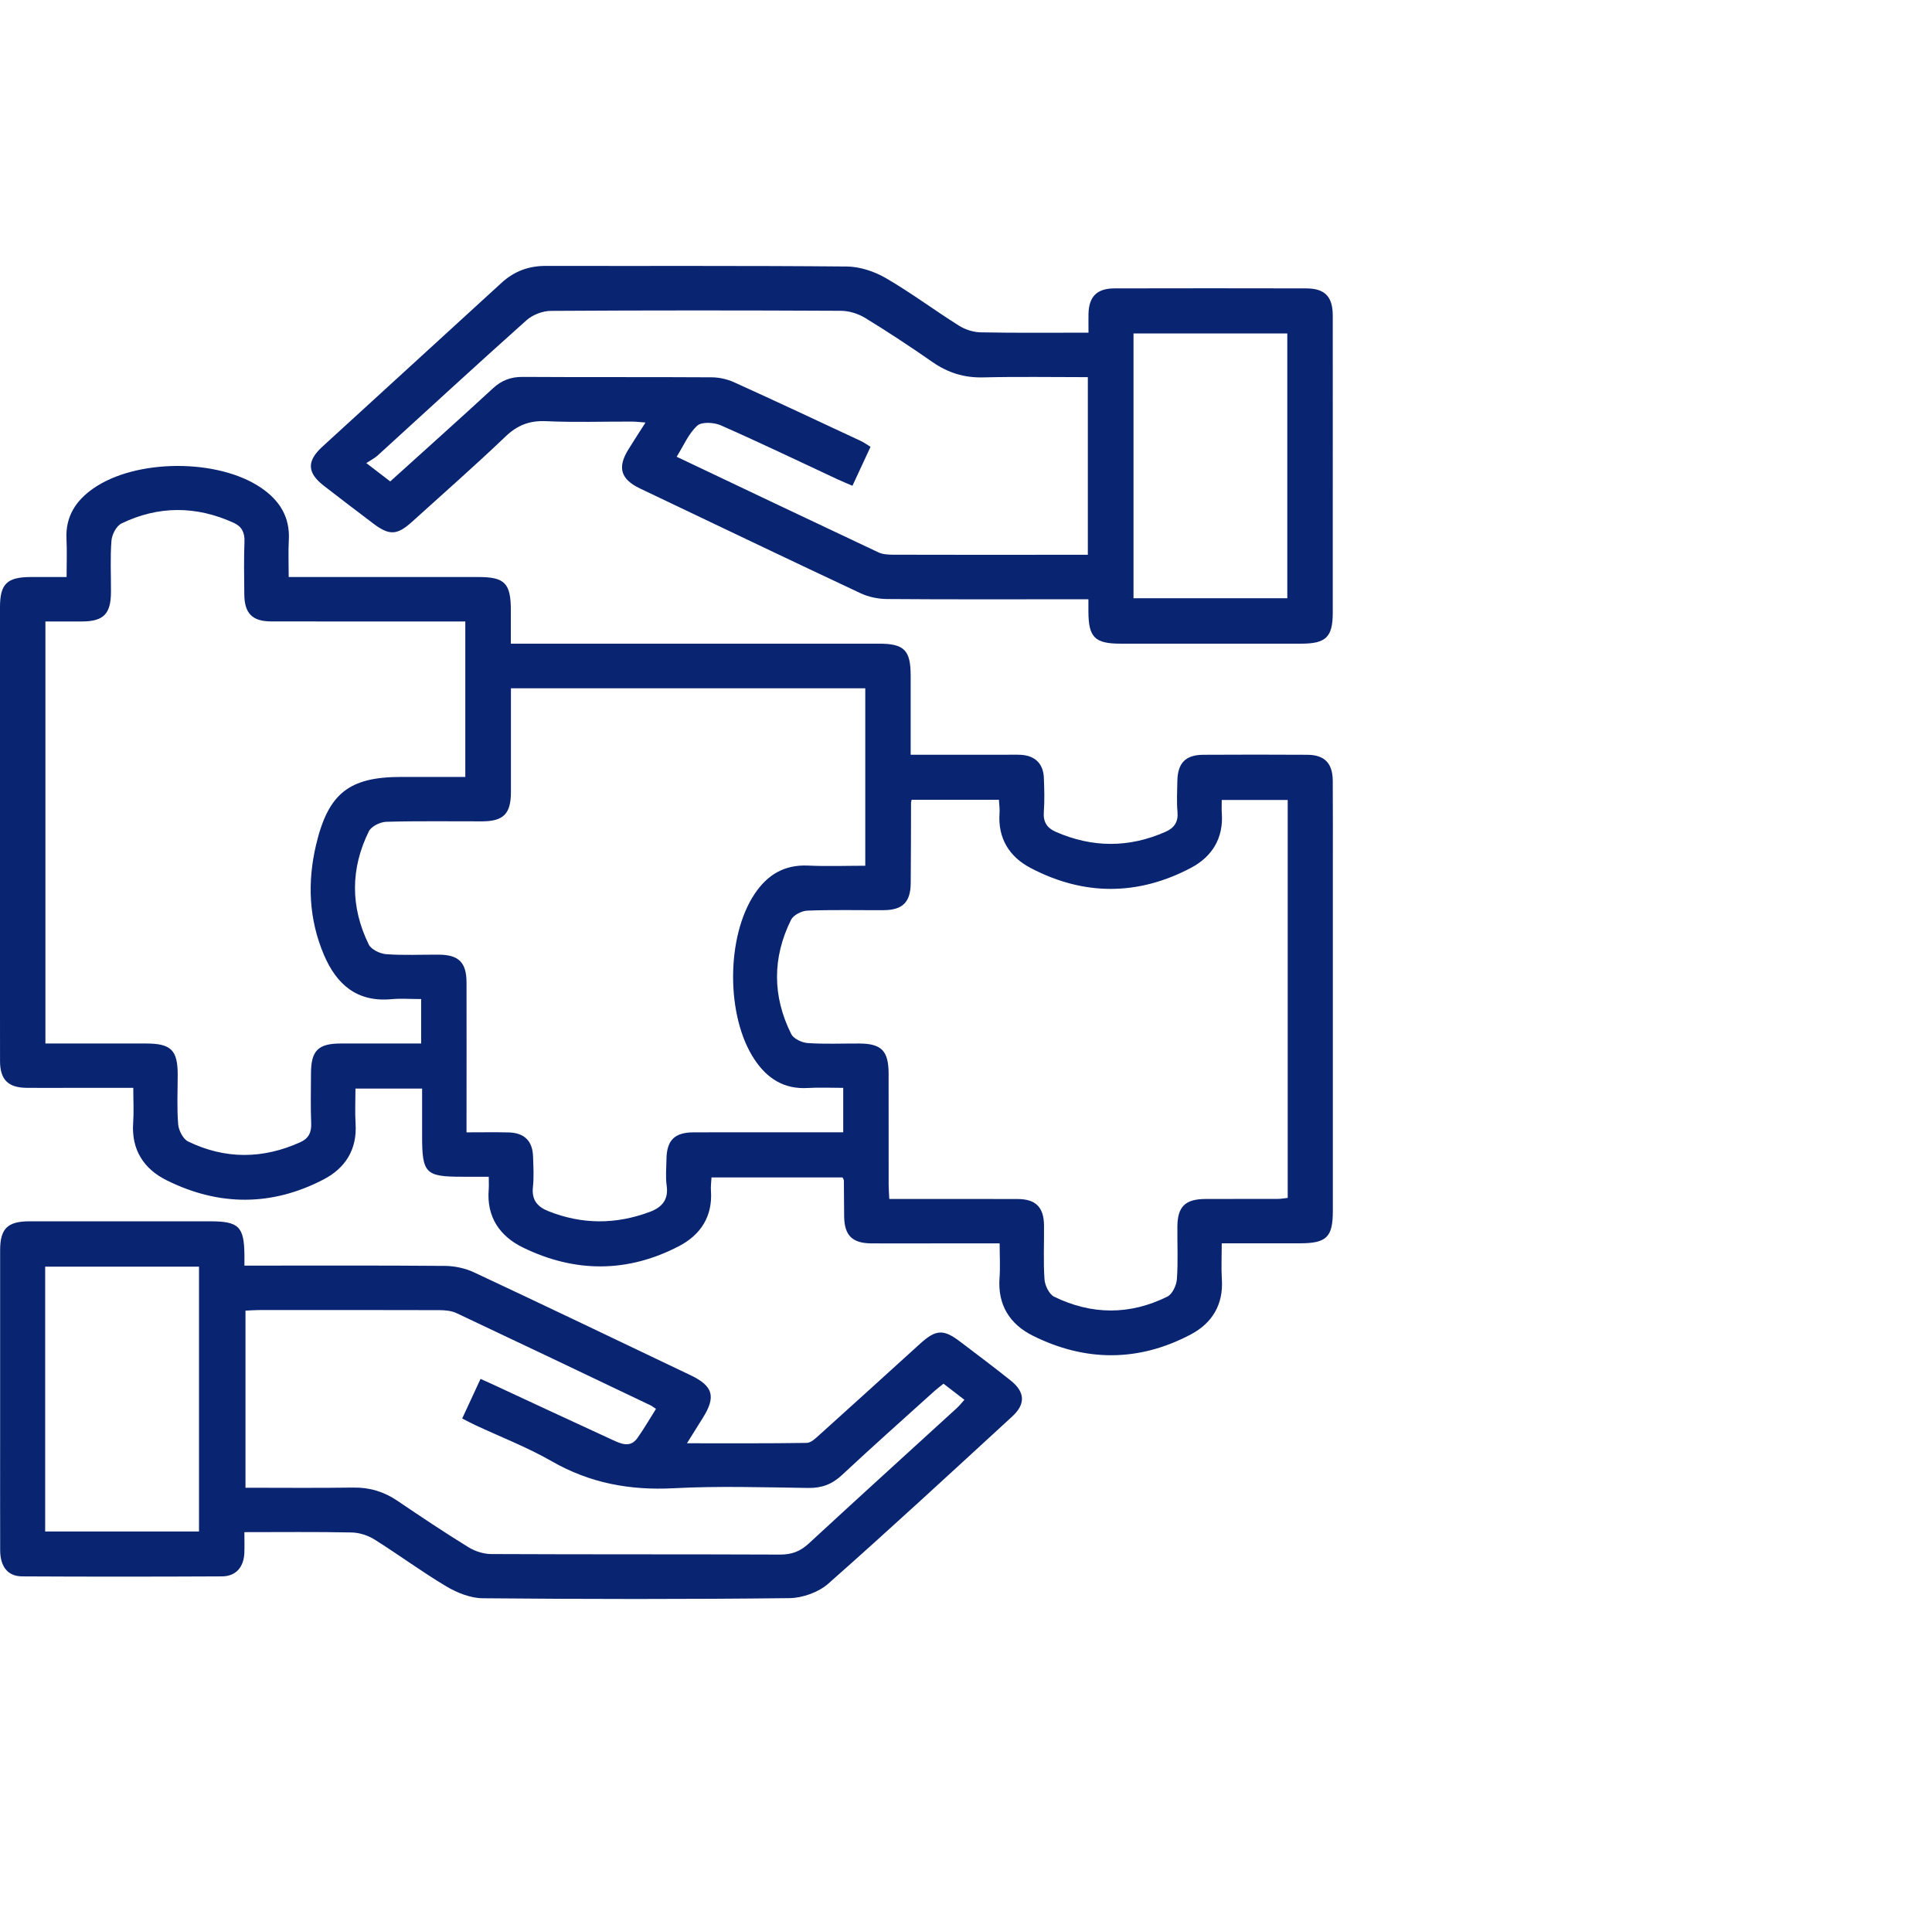
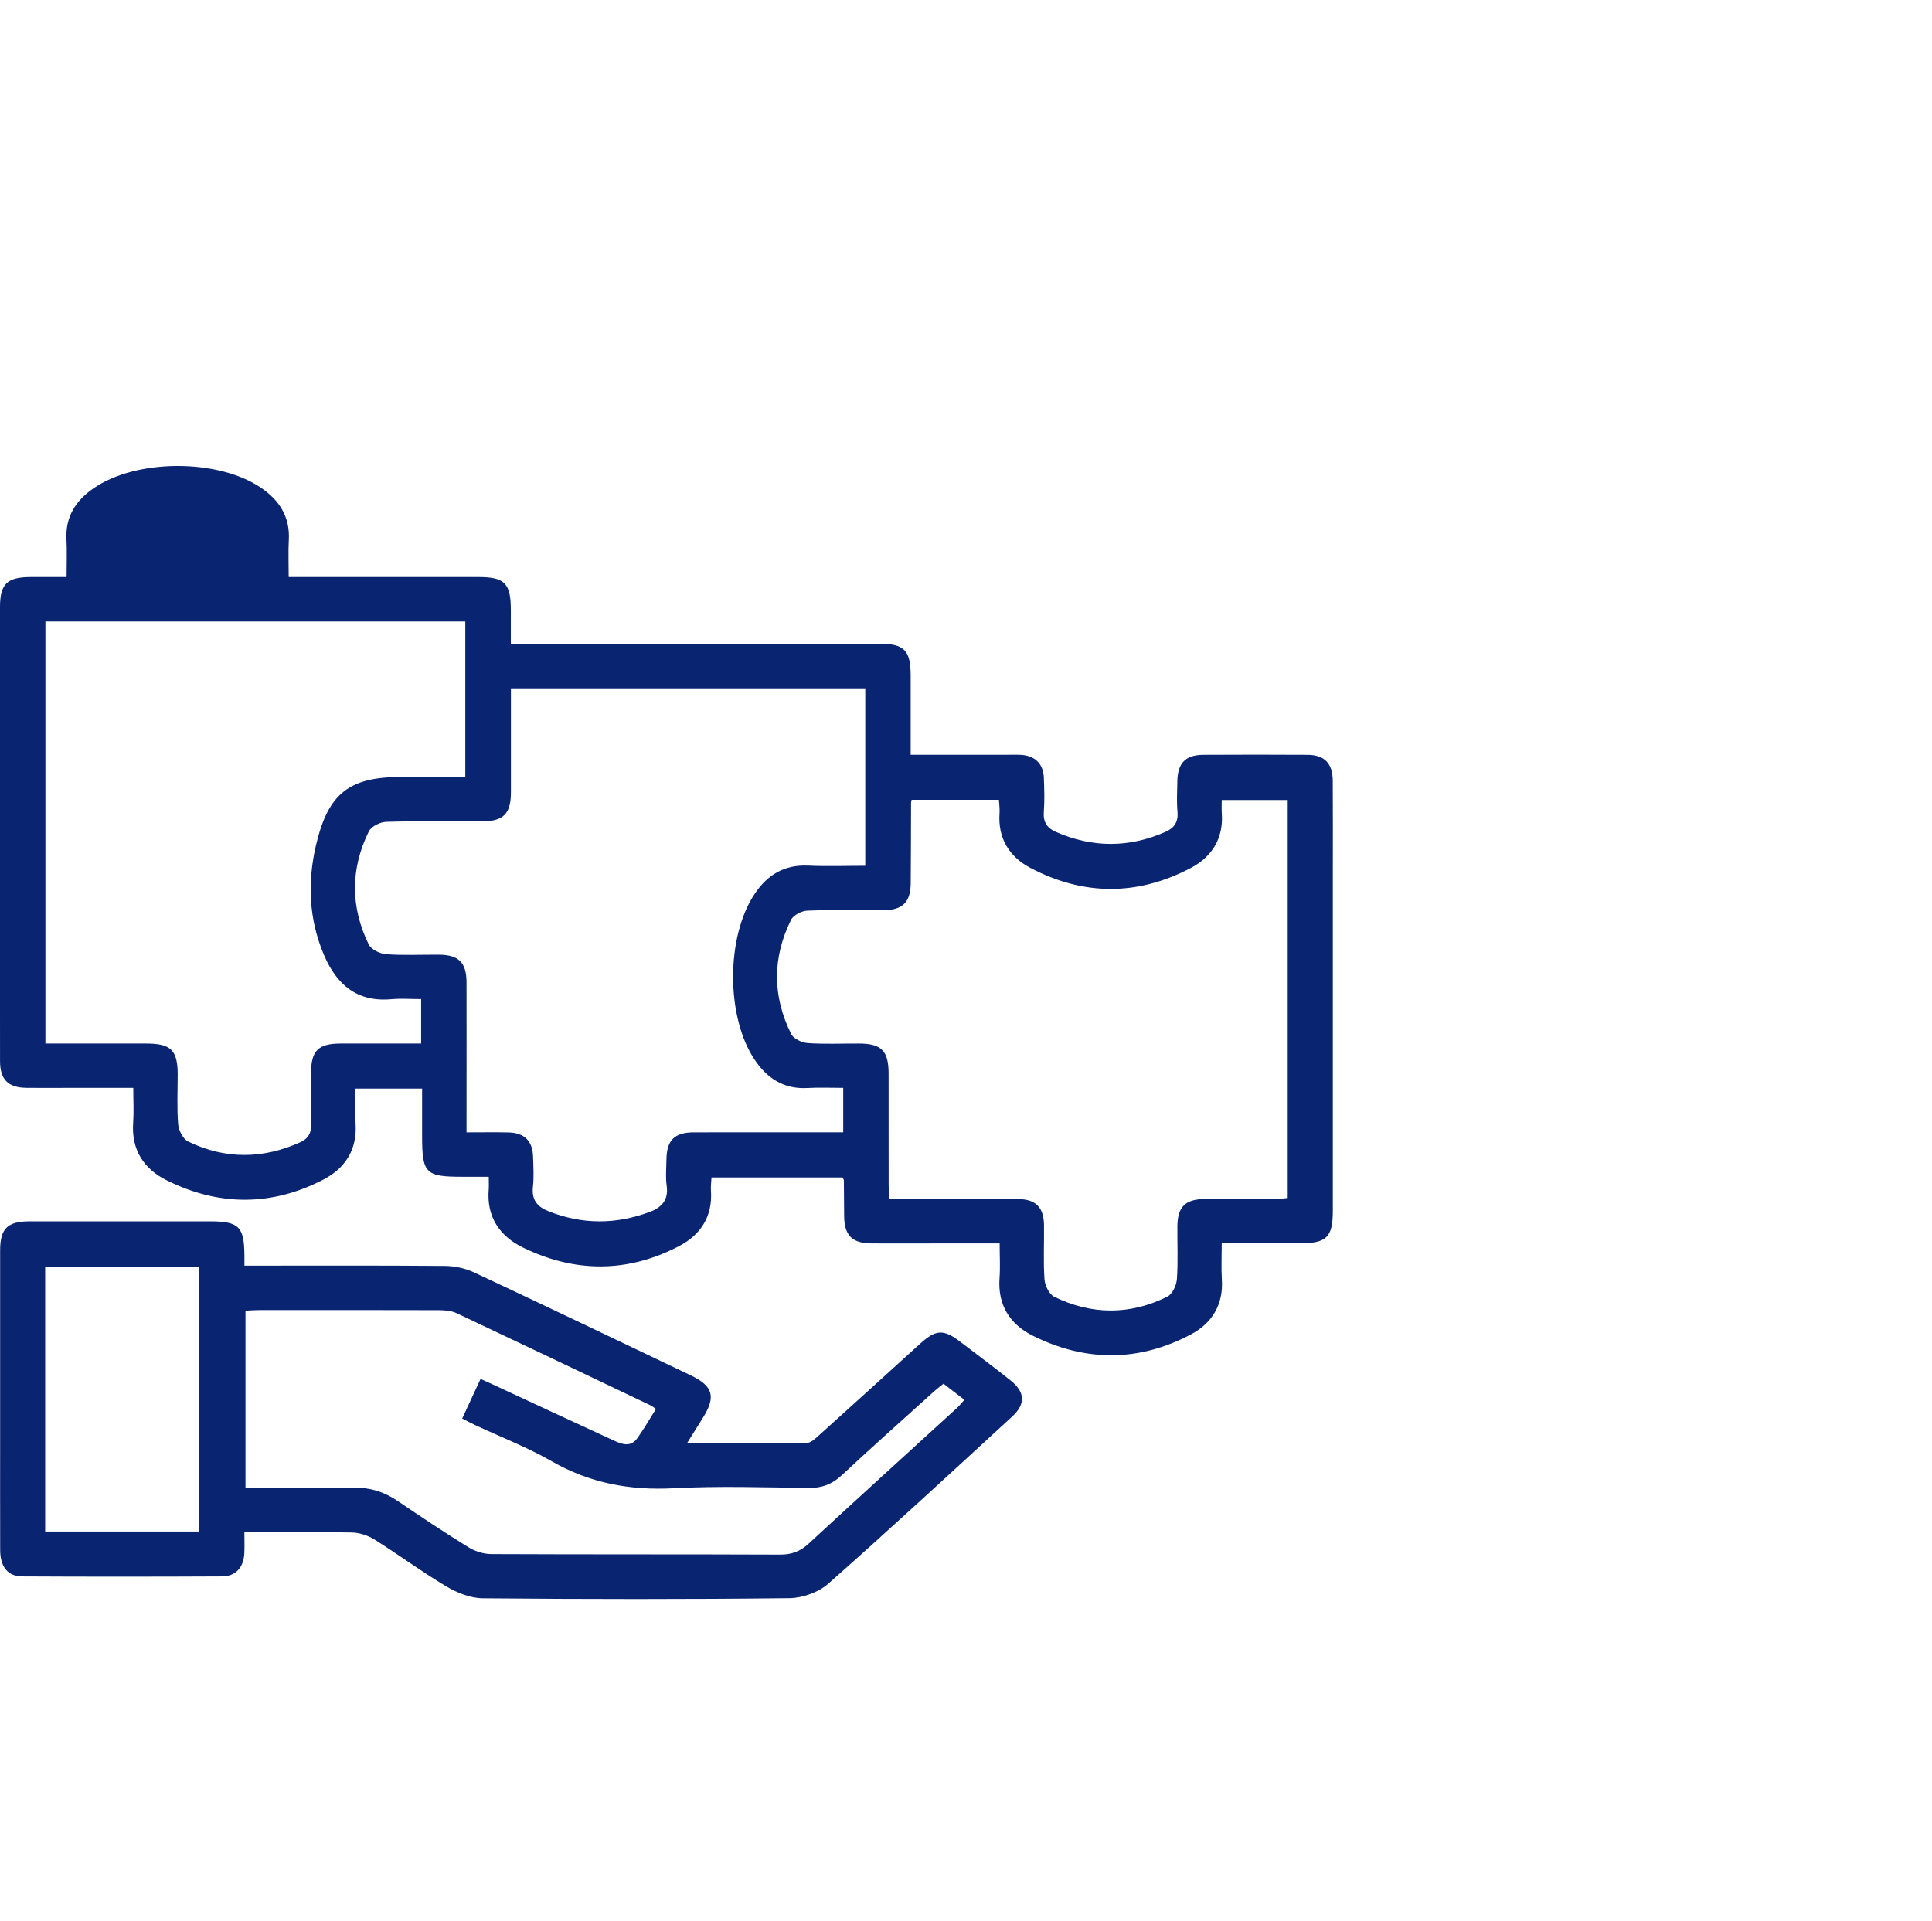
<svg xmlns="http://www.w3.org/2000/svg" id="Livello_2" data-name="Livello 2" viewBox="0 0 476.87 474.19">
  <defs>
    <style>      .cls-1 {        fill: #092471;      }    </style>
  </defs>
  <g id="Livello_1-2" data-name="Livello 1">
    <g>
-       <path class="cls-1" d="m301.56,306.93c0,3.27-.15,6.11.03,8.94.39,6.2-2.44,10.76-7.62,13.51-12.88,6.84-26.07,6.81-39.06.33-5.63-2.81-8.68-7.56-8.2-14.2.2-2.71.03-5.44.03-8.58-5.22,0-10.2,0-15.19,0-5.48,0-10.96.03-16.45,0-4.73-.03-6.67-1.95-6.74-6.62-.04-2.97-.04-5.94-.07-8.91,0-.2-.17-.4-.33-.75h-32.34c-.05,1.08-.22,2.18-.14,3.27.45,6.35-2.56,10.92-7.89,13.69-12.69,6.62-25.67,6.59-38.47.36-5.76-2.8-9.06-7.56-8.49-14.37.07-.89.01-1.79.01-3.12-2.33,0-4.47,0-6.6,0-9.02,0-9.85-.85-9.85-10.03,0-3.85,0-7.71,0-11.73h-16.45c0,2.89-.15,5.82.03,8.72.39,6.35-2.56,10.93-7.89,13.7-12.81,6.68-25.89,6.62-38.77.2-5.63-2.8-8.71-7.54-8.24-14.18.19-2.71.03-5.45.03-8.62-5.64,0-11.08,0-16.52,0-3.31,0-6.62.04-9.94-.01-4.44-.07-6.42-2.06-6.43-6.57-.03-16.79-.01-33.58-.01-50.37,0-20.56,0-41.12,0-61.67,0-5.79,1.71-7.46,7.59-7.48,2.83,0,5.66,0,8.85,0,0-3.33.12-6.39-.03-9.43-.26-5.48,2.29-9.4,6.57-12.4,10.51-7.37,30.76-7.46,41.43-.22,4.56,3.1,7.2,7.18,6.88,12.93-.16,2.84-.03,5.71-.03,9.12,1.29,0,2.49,0,3.68,0,14.39,0,28.78,0,43.17,0,6.47,0,7.97,1.54,7.98,8.13,0,2.61,0,5.23,0,8.32h4.14c28.9,0,57.79,0,86.69,0,6.27,0,7.85,1.59,7.86,7.91,0,6.37,0,12.74,0,19.51,7.99,0,15.72,0,23.45,0,1.26,0,2.52-.05,3.77.02,3.45.2,5.5,2.17,5.65,5.61.12,2.85.2,5.72-.01,8.56-.18,2.45.86,3.92,2.93,4.83,9.06,3.97,18.13,4,27.18-.03,2.07-.92,3.11-2.4,2.89-4.86-.23-2.49-.08-5.02-.04-7.53.06-4.54,1.98-6.56,6.41-6.59,8.57-.05,17.13-.05,25.7,0,4.22.03,6.22,2.09,6.25,6.4.05,7.08.02,14.16.02,21.24,0,28.32,0,56.65,0,84.97,0,6.46-1.55,7.98-8.13,7.98-6.27,0-12.54,0-19.28,0ZM11.21,153.41v104.18c8.45,0,16.66,0,24.86,0,6.12,0,7.78,1.63,7.79,7.63,0,4.11-.22,8.24.12,12.32.12,1.51,1.21,3.64,2.46,4.24,9.15,4.44,18.46,4.36,27.72.16,1.98-.9,2.75-2.39,2.65-4.65-.17-4.1-.06-8.22-.05-12.33.02-5.61,1.75-7.36,7.35-7.37,6.59-.01,13.17,0,19.84,0v-10.97c-2.6,0-5-.18-7.36.03-8.51.78-13.55-3.68-16.64-10.95-3.74-8.81-4.11-17.94-1.93-27.18,3-12.66,8.16-16.73,20.97-16.73,5.32,0,10.64,0,15.86,0v-38.38c-16.14,0-32,.02-47.87-.01-4.7,0-6.64-1.97-6.68-6.67-.04-4.34-.13-8.68.04-13.01.09-2.25-.66-3.75-2.64-4.65-9.26-4.23-18.57-4.27-27.72.15-1.25.6-2.35,2.73-2.47,4.24-.33,4.2-.1,8.44-.12,12.66-.02,5.42-1.81,7.26-7.1,7.29-2.96.02-5.91,0-9.1,0Zm114.9,16.51c0,8.73.01,17.15,0,25.57,0,5.4-1.82,7.24-7.13,7.26-7.88.02-15.76-.12-23.63.11-1.5.04-3.7,1.12-4.3,2.34-4.57,9.24-4.57,18.7-.03,27.95.61,1.24,2.77,2.27,4.29,2.39,4.31.32,8.67.09,13.01.12,4.91.03,6.82,1.93,6.83,6.86.03,11.07,0,22.15,0,33.22,0,1.2,0,2.4,0,3.78,3.79,0,7.1-.06,10.39.02,3.87.09,5.91,2.1,6.03,5.92.08,2.51.24,5.05-.03,7.53-.35,3.17,1.06,4.9,3.82,5.99,8.33,3.32,16.67,3.3,25.03.17,2.97-1.11,4.66-2.97,4.16-6.48-.3-2.13-.08-4.33-.05-6.5.06-4.69,1.98-6.63,6.69-6.65,10.73-.03,21.46-.01,32.2-.01,1.56,0,3.12,0,4.74,0v-10.97c-3.07,0-5.91-.14-8.74.03-5.88.35-10.04-2.34-13.17-7.05-7.04-10.58-7.03-30.26.03-40.84,3.14-4.71,7.32-7.28,13.2-7.01,4.74.22,9.49.04,14.12.04v-43.8h-87.45Zm98.9,27.5c-.1.5-.14.61-.14.72-.02,6.62-.02,13.24-.08,19.86-.04,4.69-1.99,6.65-6.68,6.67-6.28.04-12.56-.13-18.83.12-1.4.05-3.44,1.09-4.02,2.25-4.65,9.36-4.63,18.9.05,28.24.58,1.15,2.62,2.1,4.06,2.2,4.2.29,8.44.09,12.67.11,5.54.02,7.28,1.79,7.29,7.44.01,9.13,0,18.27.01,27.4,0,1.1.1,2.2.16,3.54,1.48,0,2.72,0,3.95,0,9.25,0,18.5-.03,27.74.01,4.47.02,6.45,2.02,6.5,6.49.05,4.45-.19,8.92.12,13.35.11,1.52,1.16,3.68,2.39,4.28,9.25,4.51,18.71,4.56,27.95-.04,1.23-.61,2.23-2.79,2.34-4.31.31-4.32.08-8.67.12-13.01.04-4.88,1.95-6.75,6.91-6.77,5.94-.03,11.87,0,17.81-.02.86,0,1.72-.16,2.51-.24v-98.23h-16.28c0,1.22-.06,2.23.01,3.23.46,6.19-2.4,10.76-7.59,13.51-13.13,6.94-26.51,6.93-39.64.02-5.19-2.73-8.07-7.29-7.63-13.49.08-1.09-.09-2.19-.15-3.33h-21.56Z" />
+       <path class="cls-1" d="m301.56,306.93c0,3.27-.15,6.11.03,8.94.39,6.2-2.44,10.76-7.62,13.51-12.88,6.84-26.07,6.81-39.06.33-5.63-2.81-8.68-7.56-8.2-14.2.2-2.71.03-5.44.03-8.58-5.22,0-10.2,0-15.19,0-5.48,0-10.96.03-16.45,0-4.73-.03-6.67-1.95-6.74-6.62-.04-2.97-.04-5.94-.07-8.91,0-.2-.17-.4-.33-.75h-32.34c-.05,1.08-.22,2.18-.14,3.27.45,6.35-2.56,10.92-7.89,13.69-12.69,6.62-25.67,6.59-38.47.36-5.76-2.8-9.06-7.56-8.49-14.37.07-.89.01-1.79.01-3.12-2.33,0-4.47,0-6.6,0-9.02,0-9.85-.85-9.85-10.03,0-3.85,0-7.71,0-11.73h-16.45c0,2.89-.15,5.82.03,8.72.39,6.35-2.56,10.93-7.89,13.7-12.81,6.68-25.89,6.62-38.77.2-5.63-2.8-8.71-7.54-8.24-14.18.19-2.71.03-5.45.03-8.62-5.64,0-11.08,0-16.52,0-3.31,0-6.62.04-9.94-.01-4.44-.07-6.42-2.06-6.43-6.57-.03-16.79-.01-33.58-.01-50.37,0-20.56,0-41.12,0-61.67,0-5.79,1.71-7.46,7.59-7.48,2.83,0,5.66,0,8.85,0,0-3.33.12-6.39-.03-9.43-.26-5.48,2.29-9.4,6.57-12.4,10.51-7.37,30.76-7.46,41.43-.22,4.56,3.1,7.2,7.18,6.88,12.93-.16,2.84-.03,5.71-.03,9.12,1.29,0,2.49,0,3.68,0,14.39,0,28.78,0,43.17,0,6.47,0,7.97,1.54,7.98,8.13,0,2.61,0,5.23,0,8.32h4.14c28.9,0,57.79,0,86.69,0,6.27,0,7.85,1.59,7.86,7.91,0,6.37,0,12.74,0,19.51,7.99,0,15.72,0,23.45,0,1.26,0,2.52-.05,3.77.02,3.45.2,5.5,2.17,5.65,5.61.12,2.85.2,5.72-.01,8.56-.18,2.45.86,3.92,2.93,4.83,9.06,3.97,18.13,4,27.18-.03,2.07-.92,3.11-2.4,2.89-4.86-.23-2.49-.08-5.02-.04-7.53.06-4.54,1.98-6.56,6.41-6.59,8.57-.05,17.13-.05,25.7,0,4.22.03,6.22,2.09,6.25,6.4.05,7.08.02,14.16.02,21.24,0,28.32,0,56.65,0,84.97,0,6.46-1.55,7.98-8.13,7.98-6.27,0-12.54,0-19.28,0ZM11.21,153.41v104.18c8.45,0,16.66,0,24.86,0,6.12,0,7.78,1.63,7.79,7.63,0,4.11-.22,8.24.12,12.32.12,1.51,1.21,3.64,2.46,4.24,9.15,4.44,18.46,4.36,27.72.16,1.98-.9,2.75-2.39,2.65-4.65-.17-4.1-.06-8.22-.05-12.33.02-5.61,1.75-7.36,7.35-7.37,6.59-.01,13.17,0,19.84,0v-10.97c-2.6,0-5-.18-7.36.03-8.51.78-13.55-3.68-16.64-10.95-3.74-8.81-4.11-17.94-1.93-27.18,3-12.66,8.16-16.73,20.97-16.73,5.32,0,10.64,0,15.86,0v-38.38Zm114.9,16.51c0,8.73.01,17.15,0,25.57,0,5.4-1.82,7.24-7.13,7.26-7.88.02-15.76-.12-23.63.11-1.5.04-3.7,1.12-4.3,2.34-4.57,9.24-4.57,18.7-.03,27.95.61,1.24,2.77,2.27,4.29,2.39,4.31.32,8.67.09,13.01.12,4.91.03,6.82,1.93,6.83,6.86.03,11.07,0,22.15,0,33.22,0,1.2,0,2.4,0,3.78,3.79,0,7.1-.06,10.39.02,3.87.09,5.91,2.1,6.03,5.92.08,2.51.24,5.05-.03,7.53-.35,3.17,1.06,4.9,3.82,5.99,8.33,3.32,16.67,3.3,25.03.17,2.97-1.11,4.66-2.97,4.16-6.48-.3-2.13-.08-4.33-.05-6.5.06-4.69,1.98-6.63,6.69-6.65,10.73-.03,21.46-.01,32.2-.01,1.56,0,3.12,0,4.74,0v-10.97c-3.07,0-5.91-.14-8.74.03-5.88.35-10.04-2.34-13.17-7.05-7.04-10.58-7.03-30.26.03-40.84,3.14-4.71,7.32-7.28,13.2-7.01,4.74.22,9.49.04,14.12.04v-43.8h-87.45Zm98.9,27.5c-.1.5-.14.61-.14.72-.02,6.62-.02,13.24-.08,19.86-.04,4.69-1.99,6.65-6.68,6.67-6.28.04-12.56-.13-18.83.12-1.4.05-3.44,1.09-4.02,2.25-4.65,9.36-4.63,18.9.05,28.24.58,1.15,2.62,2.1,4.06,2.2,4.2.29,8.44.09,12.67.11,5.54.02,7.28,1.79,7.29,7.44.01,9.13,0,18.27.01,27.4,0,1.1.1,2.2.16,3.54,1.48,0,2.72,0,3.95,0,9.25,0,18.5-.03,27.74.01,4.47.02,6.45,2.02,6.5,6.49.05,4.45-.19,8.92.12,13.35.11,1.52,1.16,3.68,2.39,4.28,9.25,4.51,18.71,4.56,27.95-.04,1.23-.61,2.23-2.79,2.34-4.31.31-4.32.08-8.67.12-13.01.04-4.88,1.95-6.75,6.91-6.77,5.94-.03,11.87,0,17.81-.02.86,0,1.72-.16,2.51-.24v-98.23h-16.28c0,1.22-.06,2.23.01,3.23.46,6.19-2.4,10.76-7.59,13.51-13.13,6.94-26.51,6.93-39.64.02-5.19-2.73-8.07-7.29-7.63-13.49.08-1.09-.09-2.19-.15-3.33h-21.56Z" />
      <path class="cls-1" d="m60.32,312.42c16.86,0,33.18-.07,49.51.07,2.41.02,5.01.58,7.19,1.6,17.86,8.37,35.65,16.9,53.46,25.4,5.56,2.66,6.28,5.29,2.98,10.54-1.19,1.9-2.37,3.8-3.9,6.24,10.28,0,19.93.06,29.58-.09,1.04-.02,2.16-1.12,3.06-1.93,8.32-7.49,16.6-15.01,24.89-22.54,3.9-3.54,5.77-3.66,9.86-.55,4.18,3.18,8.39,6.32,12.49,9.6,3.59,2.86,3.75,5.82.4,8.9-15.06,13.83-30.06,27.72-45.38,41.25-2.42,2.14-6.35,3.55-9.6,3.59-25.24.29-50.48.26-75.73.03-2.99-.03-6.26-1.33-8.9-2.89-6.08-3.61-11.78-7.84-17.77-11.6-1.63-1.02-3.75-1.71-5.66-1.75-8.66-.18-17.33-.08-26.48-.08,0,1.85.06,3.51-.01,5.17-.16,3.5-2.11,5.73-5.5,5.75-16.45.08-32.9.09-49.34,0-3.58-.02-5.42-2.42-5.43-6.49-.03-9.48-.01-18.96-.01-28.44,0-15.19,0-30.38,0-45.57,0-5.35,1.82-7.14,7.23-7.15,14.85-.01,29.7,0,44.55,0,7.11,0,8.44,1.29,8.52,8.27,0,.77,0,1.55,0,2.7Zm172.55,29.16c-.86.69-1.59,1.22-2.25,1.82-7.63,6.89-15.31,13.72-22.82,20.73-2.43,2.27-4.97,3.22-8.29,3.17-11.08-.15-22.18-.51-33.22.07-10.8.57-20.69-1.25-30.13-6.67-6.01-3.45-12.55-5.97-18.85-8.91-1-.47-1.97-.99-3.23-1.63,1.56-3.37,3.02-6.52,4.53-9.78,1.16.52,1.99.88,2.8,1.26,9.93,4.61,19.84,9.25,29.79,13.81,2.03.93,4.35,2.03,6.11-.44,1.64-2.3,3.05-4.77,4.6-7.22-.59-.39-.94-.69-1.34-.88-15.95-7.61-31.9-15.23-47.88-22.76-1.27-.6-2.85-.73-4.29-.74-14.85-.05-29.69-.03-44.54-.02-1.1,0-2.2.1-3.27.15v43.71c9.04,0,17.82.09,26.61-.04,4.06-.06,7.59,1.02,10.92,3.28,5.76,3.91,11.55,7.77,17.48,11.43,1.63,1.01,3.77,1.7,5.68,1.7,23.75.11,47.51.03,71.26.13,2.83.01,4.95-.76,7.03-2.68,12.16-11.24,24.43-22.36,36.65-33.53.62-.57,1.14-1.25,1.82-2-1.84-1.42-3.45-2.66-5.14-3.96Zm-183.75,36.47v-65.37H11.15v65.37h37.97Z" />
-       <path class="cls-1" d="m268.67,82.14c0-1.79-.03-3.24,0-4.7.11-4.23,2.09-6.24,6.4-6.25,15.76-.04,31.53-.03,47.29,0,4.65,0,6.6,2,6.6,6.74.02,17.93,0,35.87,0,53.8,0,6.51,0,13.02,0,19.53,0,6-1.68,7.63-7.79,7.63-14.85,0-29.7,0-44.55,0-6.36,0-7.92-1.53-7.97-7.8,0-.9,0-1.8,0-3.16h-3.81c-15.31,0-30.61.06-45.92-.06-2.19-.02-4.56-.51-6.54-1.44-18.17-8.53-36.27-17.2-54.39-25.84-4.78-2.28-5.65-5.16-2.92-9.59,1.3-2.11,2.66-4.19,4.26-6.7-1.42-.1-2.37-.22-3.33-.23-7.08-.02-14.17.22-21.24-.1-4.07-.18-7.05.98-10,3.8-7.51,7.18-15.33,14.03-23.03,21.01-3.7,3.36-5.63,3.46-9.6.45-4.1-3.1-8.19-6.2-12.25-9.36-4.08-3.18-4.19-6.05-.34-9.58,14.74-13.5,29.51-26.96,44.25-40.47,3.1-2.84,6.66-4.18,10.88-4.18,24.79.05,49.57-.08,74.36.15,3.23.03,6.77,1.21,9.59,2.84,6.21,3.6,11.99,7.93,18.08,11.76,1.54.97,3.54,1.61,5.35,1.65,8.76.17,17.53.08,26.61.08Zm-.17,10.96c-8.77,0-17.31-.15-25.85.06-4.67.11-8.68-1.14-12.49-3.79-5.43-3.78-10.96-7.43-16.6-10.88-1.73-1.06-3.98-1.76-6-1.77-23.86-.12-47.73-.13-71.59.02-2.03.01-4.5.96-6.01,2.31-12.35,11.02-24.52,22.25-36.76,33.4-.74.67-1.68,1.13-2.79,1.86,2.43,1.86,4.12,3.16,5.91,4.53,8.61-7.79,17.04-15.31,25.34-22.97,2.16-1.99,4.43-2.85,7.37-2.83,15.53.1,31.06,0,46.59.1,1.87.01,3.87.45,5.57,1.22,10.49,4.75,20.91,9.65,31.34,14.52.77.36,1.47.89,2.34,1.42-1.53,3.3-2.96,6.37-4.46,9.61-1.38-.59-2.51-1.05-3.63-1.57-9.61-4.48-19.17-9.08-28.87-13.35-1.68-.74-4.72-.91-5.81.09-2.15,1.96-3.36,4.93-5.08,7.67,16.86,8.01,33.32,15.85,49.82,23.61,1.07.5,2.42.56,3.64.57,12.22.04,24.44.02,36.65.02,3.74,0,7.48,0,11.38,0v-43.86Zm11.28,54.58h37.96v-65.36h-37.96v65.36Z" />
    </g>
  </g>
</svg>